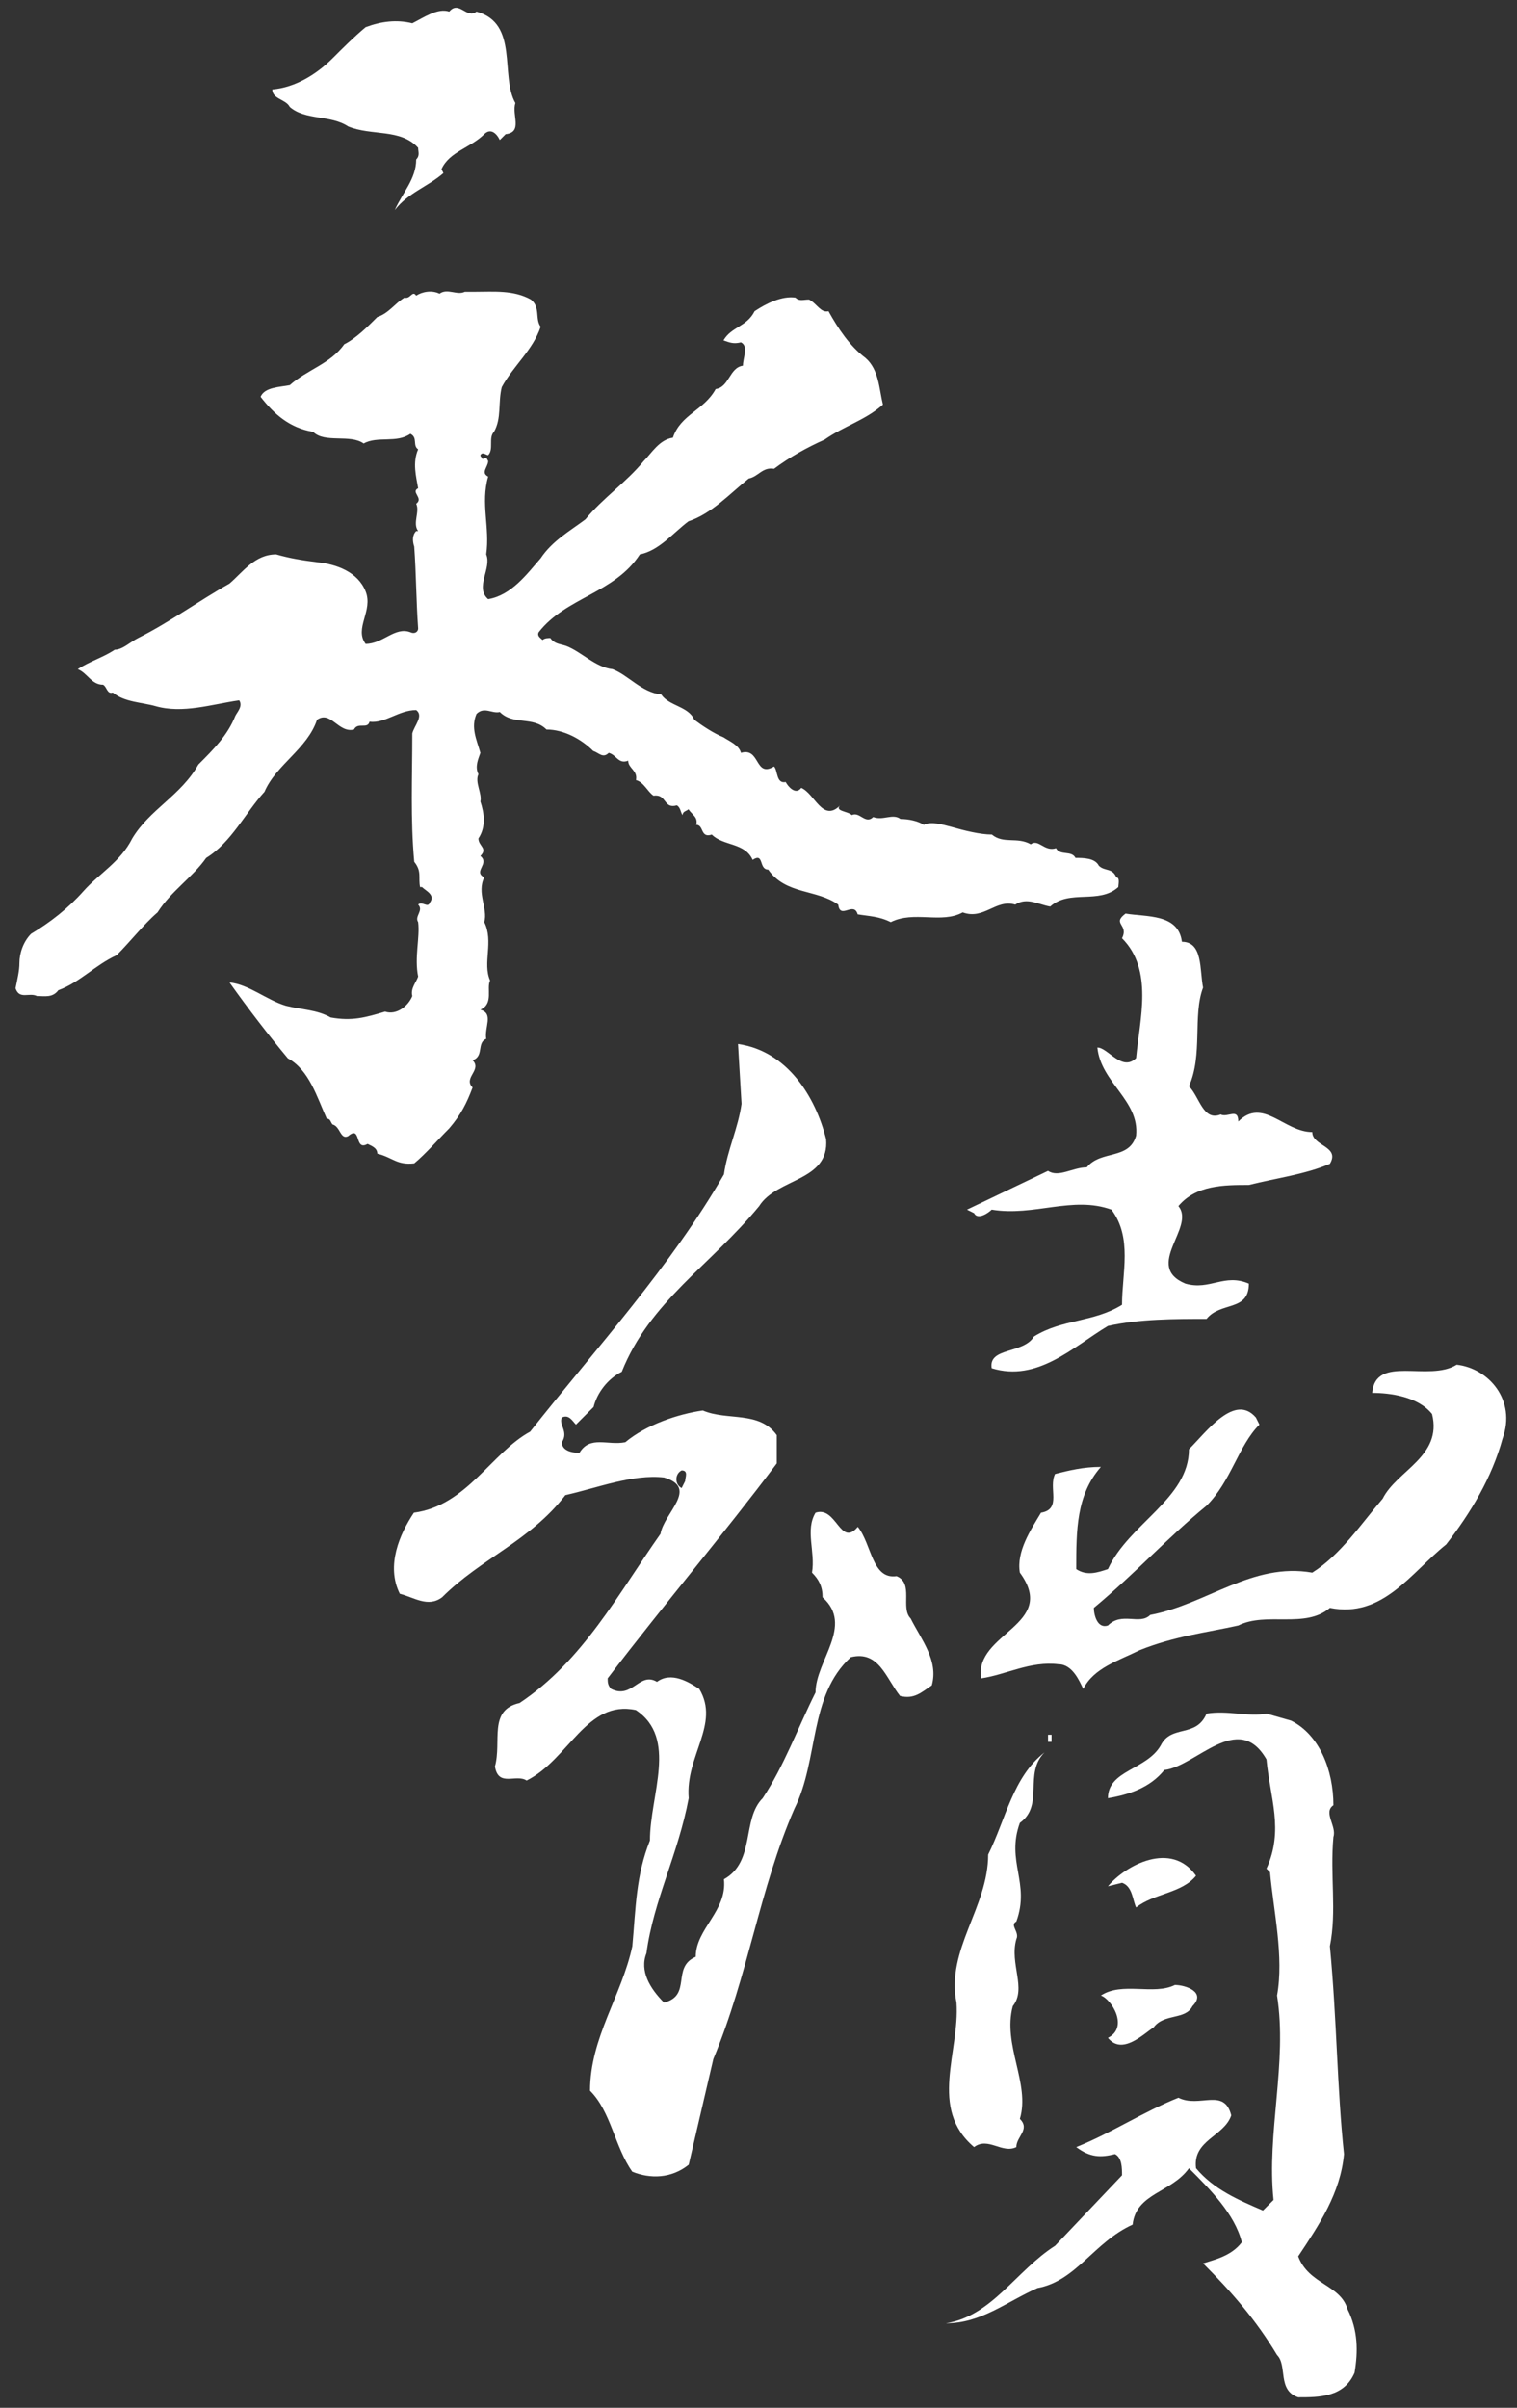
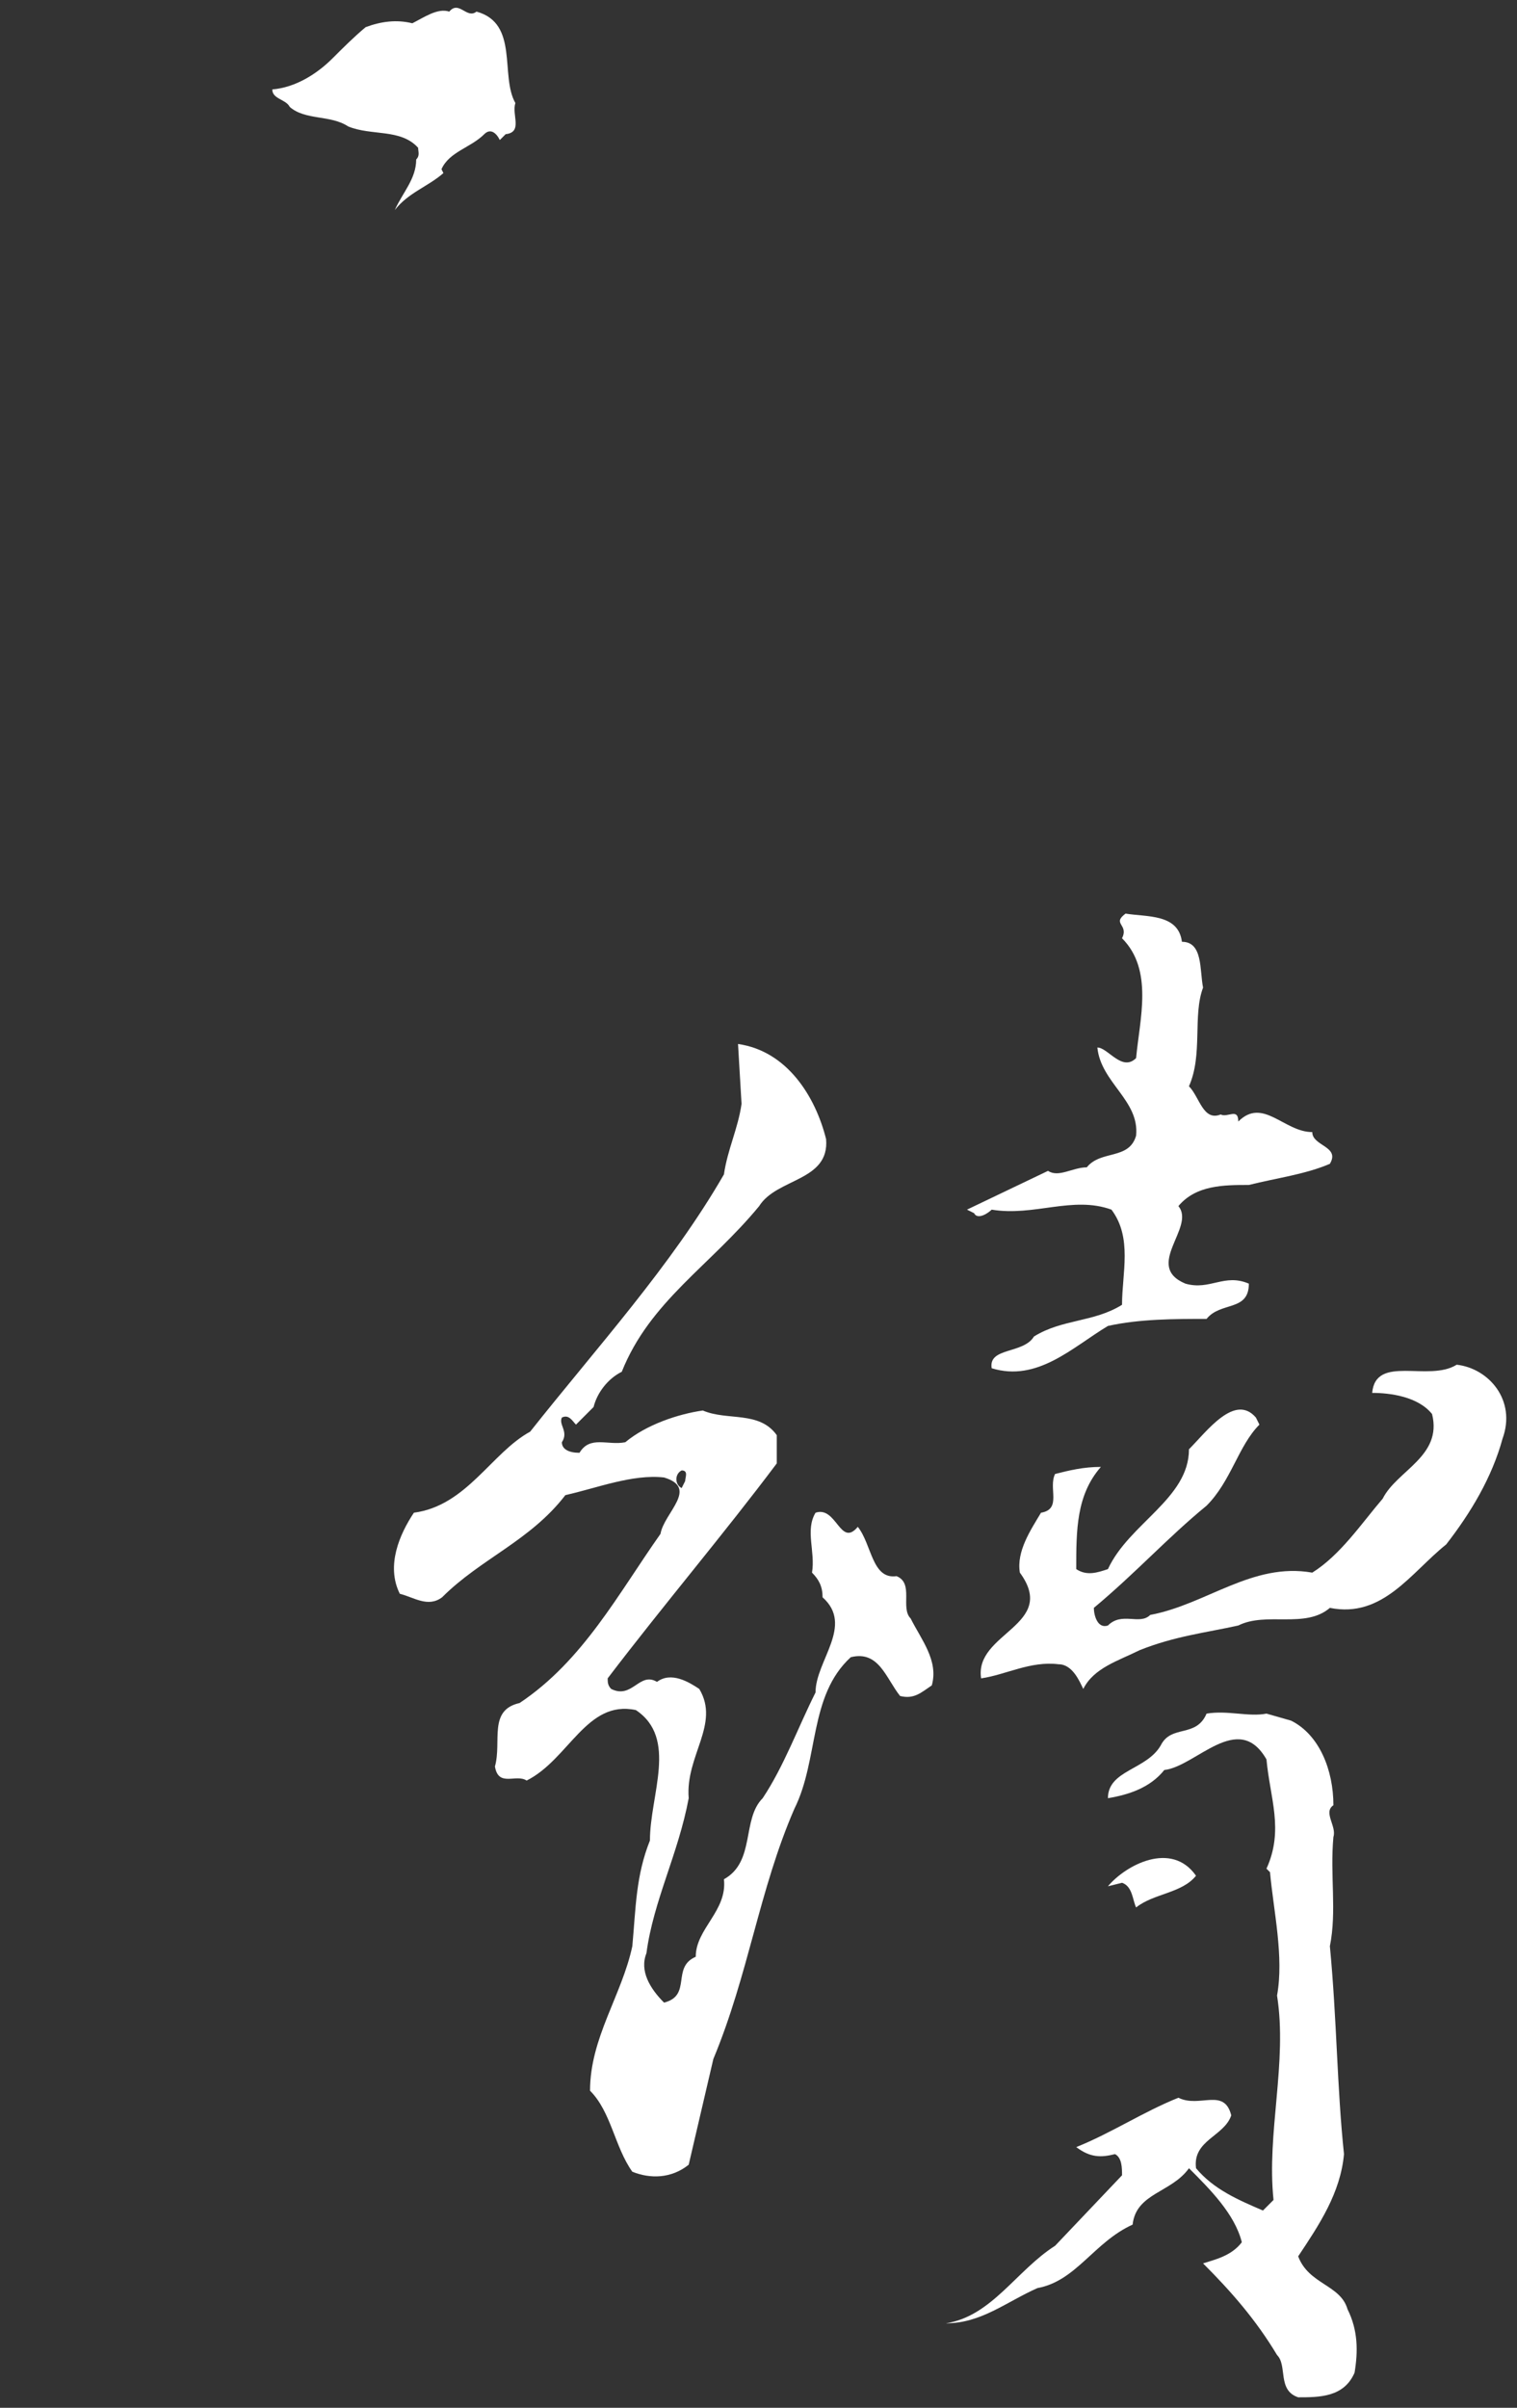
<svg xmlns="http://www.w3.org/2000/svg" version="1.1" id="圖層_1" x="0px" y="0px" width="389.957px" height="618.736px" viewBox="0 0 389.957 618.736" enable-background="new 0 0 389.957 618.736" xml:space="preserve">
  <rect x="0" y="0" width="389.957" height="618.736" fill="#333333" stroke="none" />
  <g>
    <path fill="#FFFFFF" d="M254.921,310.843c10.865,1.809,20.828-3.621,30.791,0c5.435,7.244,2.715,16.301,2.715,24.45   c-7.243,4.528-15.393,3.626-22.641,8.153c-2.716,4.529-11.771,2.716-10.865,8.15c11.771,3.621,20.828-5.435,29.884-10.869   c8.15-1.81,17.206-1.81,25.355-1.81c3.626-4.528,10.869-1.813,10.869-9.056c-6.341-2.721-9.963,1.809-16.299,0   c-10.87-4.528,2.715-14.491-1.813-19.926c4.527-5.436,11.771-5.436,18.111-5.436c7.243-1.809,14.491-2.715,20.828-5.435   c2.719-4.528-4.528-4.528-4.528-8.15c-7.242,0-12.678-9.056-19.015-2.715c0-3.621-2.72-0.906-4.528-1.813   c-4.527,1.813-5.435-4.528-8.153-7.244c3.626-8.15,0.906-18.113,3.626-25.36c-0.906-4.528,0-11.772-5.436-11.772   c-0.906-7.243-9.056-6.341-14.49-7.243c-3.622,2.715,0.906,2.715-0.907,6.337c8.149,8.15,4.528,20.832,3.622,30.791   c-3.622,3.626-7.244-2.715-9.959-2.715c0.901,9.056,10.865,13.584,9.959,22.641c-1.81,6.341-9.058,3.621-12.678,8.149   c-3.622,0-7.243,2.72-9.964,0.907l-20.827,9.962l1.813,0.907C251.294,313.558,254.014,311.75,254.921,310.843z" />
    <path fill="#FFFFFF" d="M230.467,405.026c-6.341,0.908-6.341-8.148-9.963-12.678c-4.528,5.436-5.436-5.435-10.865-3.621   c-2.72,4.527,0,9.957-0.906,15.393c1.81,1.813,2.715,3.622,2.715,6.341c8.15,7.244-1.809,16.3-1.809,24.45   c-4.528,9.056-8.154,19.019-13.584,27.169c-5.435,5.435-1.813,16.304-9.963,20.832c0.906,8.149-7.248,12.678-7.248,19.921   c-6.337,2.719-0.902,9.963-8.149,11.775c-3.622-3.621-6.337-8.149-4.527-12.679c1.813-13.584,8.148-25.359,10.869-39.851   c-0.906-10.865,8.149-19.015,2.715-28.071c-2.715-1.813-7.244-4.528-10.865-1.813c-4.528-2.715-6.341,4.527-11.776,1.813   c-0.905-0.907-0.905-1.813-0.905-2.72c14.49-19.02,29.889-37.132,43.473-55.244v-7.243c-4.528-6.342-12.678-3.622-19.019-6.342   c-6.343,0.907-14.491,3.626-19.927,8.153c-4.527,0.902-9.057-1.813-11.771,2.716c-2.715,0-4.528-0.907-4.528-2.716   c1.813-2.719-0.906-4.527,0-6.34c1.813-0.908,2.715,0.905,3.622,1.813l4.528-4.527c0.906-3.627,3.622-7.248,7.248-9.057   c7.242-18.111,22.641-27.169,35.318-42.566c4.528-7.243,18.113-6.341,17.206-17.206c-2.715-10.869-9.963-22.641-22.641-24.454   l0.907,15.397c-0.907,6.337-3.622,11.771-4.528,18.113c-13.585,23.547-32.604,44.375-49.81,66.108   c-9.964,5.436-16.305,19.02-29.89,20.832c-3.622,5.43-7.243,13.584-3.622,20.828c3.622,0.906,7.248,3.622,10.87,0.906   c9.962-9.962,22.642-14.49,31.697-26.262c8.149-1.813,17.206-5.436,25.355-4.528c9.057,2.715,0,9.056-0.906,14.485   c-10.865,15.397-19.921,32.604-36.226,43.474c-8.149,1.809-4.527,9.963-6.337,16.3c0.907,5.436,5.436,1.813,8.15,3.622   c10.87-5.43,15.396-20.828,28.076-18.113c10.863,7.248,3.62,21.739,3.62,33.511c-3.62,9.056-3.62,17.206-4.527,27.169   c-2.715,12.678-10.87,23.547-10.87,37.131c5.435,5.435,6.341,14.491,10.87,20.824c4.527,1.821,9.962,1.821,14.491-1.805   l6.337-27.169c9.057-21.738,11.775-43.473,20.832-64.301c6.337-12.678,3.622-28.98,14.49-38.944   c7.243-1.809,9.057,5.436,12.679,9.964c3.622,0.905,5.435-0.907,8.149-2.716c1.813-6.341-2.715-11.775-5.435-17.206   C231.374,413.179,234.995,406.841,230.467,405.026z M175.223,377.858c1.813,0,0.907,1.813,0.907,2.716l-0.907,1.813   C173.414,381.479,173.414,378.765,175.223,377.858z" />
    <path fill="#FFFFFF" d="M374.456,350.69c-7.233,4.527-20.822-2.715-21.729,7.242c4.528,0,11.771,0.907,15.397,5.436   c2.715,10.869-9.058,14.49-12.684,21.734c-5.43,6.34-10.865,14.49-18.112,19.019c-15.393-2.715-27.169,8.149-41.654,10.869   c-2.72,2.715-7.248-0.906-10.87,2.715c-2.715,0.907-3.622-2.715-3.622-4.528c10.865-9.057,19.019-18.113,28.978-26.263   c6.342-6.341,8.154-15.397,13.584-20.828l-0.901-1.813c-5.436-6.34-12.684,3.623-17.211,8.149   c0,12.679-15.394,19.021-20.828,30.791c-2.715,0.906-5.435,1.813-8.15,0c0-9.959,0-19.015,6.338-26.263   c-4.528,0-8.149,0.906-11.771,1.813c-1.813,3.622,1.813,9.057-3.622,9.963c-2.719,4.528-6.341,9.959-5.435,15.394   c9.963,13.584-11.771,15.397-9.963,27.169c6.341-0.906,12.678-4.528,19.926-3.622c3.622,0,5.435,4.528,6.336,6.341   c2.72-5.435,9.057-7.248,14.491-9.963c9.056-3.622,17.205-4.527,25.359-6.341c7.243-3.622,17.206,0.907,23.543-4.528   c13.584,2.719,20.836-9.057,29.893-16.3c6.332-8.149,11.764-17.206,14.486-27.169C389.863,359.746,382.611,351.597,374.456,350.69z   " />
    <path fill="#FFFFFF" d="M333.707,579.813c5.436-8.154,10.87-16.301,11.776-26.268c-1.813-17.202-1.813-34.408-3.626-53.427   c1.813-9.057,0-18.113,0.906-28.076c0.906-2.715-2.715-6.336,0-8.149c0-9.057-3.622-18.111-10.865-21.733l-6.341-1.813   c-4.528,0.907-9.963-0.906-15.397,0c-2.715,6.342-9.057,2.721-11.771,8.15c-3.622,6.341-13.584,6.341-13.584,13.584   c5.436-0.902,10.87-2.715,14.491-7.244c8.149-0.906,19.02-15.396,26.263-2.715c0.906,9.958,4.528,18.112,0,28.071l0.906,0.905   c0.907,9.963,3.622,21.734,1.809,31.697c2.72,17.206-2.715,35.318-0.902,52.529l-2.719,2.715   c-6.337-2.715-12.678-5.439-17.206-10.869c-0.906-7.244,7.243-8.154,9.057-13.585c-1.813-7.243-8.149-1.809-13.584-4.528   c-9.058,3.626-17.206,9.058-26.263,12.684c3.621,2.715,6.337,2.715,9.963,1.804c1.809,0.911,1.809,3.626,1.809,5.439   l-17.206,18.112c-9.963,6.342-16.299,18.113-28.075,19.926c9.057,0,15.397-5.431,23.547-9.057   c9.964-1.813,14.491-11.78,24.454-16.309c0.902-8.146,9.958-8.146,14.486-14.486c5.435,5.43,11.775,11.78,13.585,19.015   c-2.716,3.626-7.244,4.528-9.959,5.438c7.243,7.244,13.585,14.496,19.015,23.552c2.72,2.707,0,9.058,5.436,10.86   c5.435,0,11.775,0,14.49-6.332c0.906-5.439,0.906-10.878-1.813-16.31C344.576,587.064,336.427,587.064,333.707,579.813z" />
-     <rect x="269.407" y="445.781" fill="#FFFFFF" width="0.906" height="1.813" />
-     <path fill="#FFFFFF" d="M250.393,551.741c3.622-2.725,7.244,1.804,10.865,0c0-2.725,3.622-4.528,0.907-7.248   c2.715-9.057-4.528-19.02-1.813-28.979c3.626-4.527-0.901-10.869,0.906-17.21c0.907-1.809-1.809-3.622,0-4.527   c3.622-9.958-2.715-15.394,0.907-25.355c6.341-4.528,0.907-12.678,6.341-18.113c-8.154,6.342-9.963,17.206-14.491,26.263   c0,13.584-10.869,24.454-8.148,38.038C246.767,527.288,238.617,541.778,250.393,551.741z" />
    <path fill="#FFFFFF" d="M292.048,490.156c4.528-3.622,11.774-3.622,15.396-8.15c-6.342-9.056-18.112-2.715-22.641,2.715   l3.622-0.901C291.146,484.721,291.146,488.347,292.048,490.156z" />
-     <path fill="#FFFFFF" d="M284.805,523.666c3.622,4.528,9.056-0.906,11.771-2.72c2.719-3.622,8.153-1.81,9.962-5.431   c3.622-3.626-1.809-5.435-4.527-5.435c-5.435,2.715-13.584-0.907-19.019,2.715C285.711,513.703,290.24,520.946,284.805,523.666z" />
  </g>
  <g>
    <path fill="#FFFFFF" d="M74.491,27.482c4.001,3.498,10.499,2,14.997,5c6,2.499,13.499,0.498,17.998,5.497c0,1.001,0.5,2.002-0.5,3   c0,5-3.498,8.5-5.5,12.999c3.5-4.499,8.5-6,12.498-9.499l-0.498-1c2-4.499,7.5-5.5,10.998-8.998c1.501-1.501,3-0.5,4.001,1.499   l1.499-1.499c4.499-0.5,1.499-5,2.5-8c-3.999-6.999,1-20.498-9.999-23.498c-2.5,2.001-4.499-2.998-6.999,0   c-3-0.999-6.5,1.501-9.499,3c-4-0.999-7.999-0.501-12,1c-2.997,2.5-5.997,5.5-8.497,8c-4.002,3.999-9.499,7.499-15.499,7.997   C69.992,25.481,73.493,25.481,74.491,27.482z" />
-     <path fill="#FFFFFF" d="M286.961,225.455c-0.996-2.5-2.998-1.499-4.497-2.997c-1.001-2.002-3.999-2.002-6-2.002   c-0.996-2.002-3.999-0.498-5-2.5c-2.998,1.001-4.501-2.5-6.498-0.996c-3.5-2.001-6.997,0-9.999-2.502   c-3.003,0-6.997-1.001-10.502-1.999c-1.997-0.5-4.999-1.501-6.996-0.5c-1.499-1-3.999-1.501-6-1.501   c-2.002-1.499-4.501,0.501-7.001-0.498c-1.997,2-3.496-1.501-5.498-0.5c-0.996-1.001-4.501-1.001-2.998-2.5   c-4.501,4.499-6.503-3-9.999-4.499c-1.501,2-3.5-0.5-4.001-1.501c-2.5,0.5-1.999-3-3-3.999c-4.999,3-3.498-5-8.498-3.5   c-0.5-1.999-3-3-4.499-3.999c-2.5-1-5.5-3-7.499-4.499c-1.501-3.5-6.501-3.5-8.5-6.5c-5-0.5-8.5-4.999-12.499-6.498   c-4.499-0.5-8-4.499-11.998-6c-1.501-0.5-3-0.5-4.001-1.999c-0.498,0-1.499,0-1.999,0.5c-0.5-0.5-1.499-1.001-0.999-2   c6.999-9,19.497-9.999,25.995-19.998c5-1.001,8.5-5.5,12.499-8.5c6-1.999,10.499-6.998,15.499-10.999   c2.5-0.498,3.5-2.998,6.498-2.5c4.001-2.998,8.5-5.497,12.997-7.499c5-3.498,10.501-4.999,14.998-8.998   c-0.996-3.998-0.996-8.998-4.497-11.998c-3.999-3-6.996-7.499-9.496-11.998c-2.001,0.498-3.002-2.001-5.001-3   c-1.501,0-2.5,0.501-3.5-0.5c-3.498-0.5-7.499,1.499-10.499,3.5c-2,3.999-5.998,3.999-7.997,7.499   c1.499,0.498,2.5,0.999,4.499,0.498c2,1.001,0.5,4.001,0.5,6c-3.5,0.5-3.5,5.5-7.001,6c-2.998,5.497-8.998,6.498-10.997,12.498   c-3.5,0.498-5.5,3.999-7.499,5.998c-4.499,5.5-10.499,9.498-14.998,14.998c-4.001,3-8.5,5.5-11.5,9.999   c-3.498,4.001-7.499,9.499-13.497,10.5c-3.5-3,0.999-8-0.5-11.498c1-7.001-1.499-12.999,0.5-19.997c-1.999-1.001,0-2.5,0-4.001   c-0.5-0.999-0.5-0.999-1.501-0.5c0-0.498-0.498-0.498-0.498-0.999c0.498-1.001,1.499,0,1.999,0c1.499-1.501,0-4.499,1.499-6   c1.999-3.498,1.001-7.499,1.999-11.498c3-5.5,8-9.498,9.999-15.498c-1.499-1.999,0-5-2.5-6.999   c-4.499-2.499-9.498-1.999-14.498-1.999h-2.5c-1.999,0.999-4.499-1.001-6.498,0.498c-2-0.998-4.499-0.498-6,0.5   c-0.999-1.499-1.499,1-3,0.5c-2.5,1.499-3.999,3.998-6.999,4.999c-2.5,2.5-5.5,5.5-8.498,6.999c-3.5,4.999-9.5,6.5-14,10.499   c-2.5,0.5-6.498,0.5-7.499,3c3.5,4.499,7.499,8,13.499,8.998c3,3,9.499,0.5,12.999,3c3.498-1.999,8.498,0,11.998-2.5   c1.999,1.001,0.5,3,1.999,3.999c-1.499,3.5-0.5,7.001,0,9.999c-1.999,1,1.499,2.5-0.5,4.001c1.001,2-0.999,5,0.5,6.999h-0.5   c-0.999,1.001-0.999,2.5-0.5,3.999c0.5,7.001,0.5,14,1.001,20.999c0,1-1.001,1.499-1.999,1c-4.001-1.501-6.999,2.998-11.5,2.998   c-2.998-3.998,2.001-8.497,0-13.497c-2-5-7.499-6.999-12.499-7.499c-3.999-0.5-6.999-1.001-10.497-2c-5.5,0-8.5,4.499-12,7.499   c-7.996,4.499-15.495,9.999-23.495,13.998c-1.999,1-4.001,3-6,3c-3,2-6.498,3-9.499,5c2.5,0.998,3.5,3.998,6.499,3.998   c1,0.501,1,2.5,2.5,2c3,2.5,7.499,2.5,11,3.5c6.999,1.999,14.498-0.5,21.495-1.499c1.001,1.499-0.497,2.998-0.997,3.999   c-2,4.999-5.5,8.5-9.499,12.498c-4.501,8-12.499,11.498-17,18.997c-2.998,6-8.498,9.003-12.499,13.5   c-3.999,4.496-8.498,8.002-13.497,11c-1.999,2.001-3,5-3,7.499c0,2.001-0.5,3.999-1,6.498c1,3.002,3.5,1.001,5.5,1.997   c2,0,4.001,0.503,5.5-1.494c5.5-2.001,9.499-6.503,14.998-9.002c3.501-3.496,6.999-7.997,10.5-10.995   c3.498-5.502,8.998-9.003,12.499-14.002c6.498-3.999,9.999-11.498,14.998-16.997c3-6.999,10.996-10.997,13.496-18.497   c3.5-2.5,5.5,3.499,9.5,2.5c0.999-2.001,3.498,0,3.999-2.001c3.998,0.5,7.499-2.998,11.998-2.998c2,1.499-0.5,3.999-0.999,5.998   c0,11.5-0.5,21.996,0.498,32.996c2.002,2.5,1.001,3.998,1.501,6.498h0.5c0.999,1.001,3.498,2.002,1.999,4.003   c-0.5,1.494-1.999-0.503-3,0.498c1.499,1.499-1.001,2.998,0,4.502c0.5,3.993-1.001,8.993,0,13.992   c-0.5,1.504-1.999,3.002-1.499,4.999c-1,2.5-4,5-7.001,4.004c-4.999,1.499-8.497,2.5-13.997,1.499   c-3.5-1.997-7.499-1.997-11.498-3.002c-5-1.494-9.5-5.497-14.5-5.995c5,7.001,9.999,13.494,14.998,19.499   c5.5,2.998,7.499,9.999,9.999,15.496c1.001,0,1.001,0.996,1.501,1.499c2,0.503,2,3.999,3.999,3.002   c3.5-3.002,1.501,3.994,4.999,1.997c1.001,0.503,2.5,1.001,2.5,2.5c4.001,1.001,5,3.002,9.498,2.5c3-2.5,6-6,9-8.998   c3-3.501,4.499-6.503,5.998-10.497c-2.5-2.5,2.5-4.501,0-7.001c3-1.001,1.001-4.501,3.501-5.497   c-0.5-3.003,1.999-6.503-1.499-7.499c3.498-1.504,1.499-5.502,2.5-7.499c-2.001-4.501,0.999-9.999-1.501-14.998   c1-3.506-2-7.499,0-11.503c-3-1.499,1.501-3.495-0.999-5.497c1.999-2.002-0.5-2.5-0.5-4.501c2-2.998,1.499-6.498,0.5-9.499   c0.498-1.999-1.501-4.999-0.5-6.998c-1.001-2,0-3.999,0.5-5.5c-1.001-3.498-2.5-6.498-1.001-9.999c2-1.999,3.999,0,6-0.5   c3.498,3.5,8.498,1.001,11.998,4.501c4.499,0,8.998,2.5,11.998,5.498c1.499,0.5,2.5,2.001,3.999,0.5c2.002,0.5,2.5,3,5,1.999   c0,2.002,2.5,2.5,2.002,5c1.999,0.5,2.998,3,4.499,4.001c3.498-0.5,2.5,3.498,5.998,2.5c1,0.501,1,2,1.501,2.5   c0-1.001,0.999-1.001,1.499-1.501c1.001,1.501,2.5,2.001,2,4.001c2.001,0,1,3.498,4,2.5c3,3,8.498,2,10.5,6.496   c2.998-1.997,1.499,2.5,3.998,2.5c4.499,6.503,12.499,5,18.001,9.002c0.498,3.999,3.994-1,4.999,2.5   c2.998,0.498,5.498,0.498,8.495,2.002c6-3.003,12.997,0.498,18.499-2.5c5.502,1.997,8.5-3.505,13.5-2.002   c2.998-2.001,5.995,0,8.998,0.498c4.999-4.501,12.498-0.498,17.498-4.999C287.464,227.457,287.967,225.455,286.961,225.455z" />
  </g>
</svg>